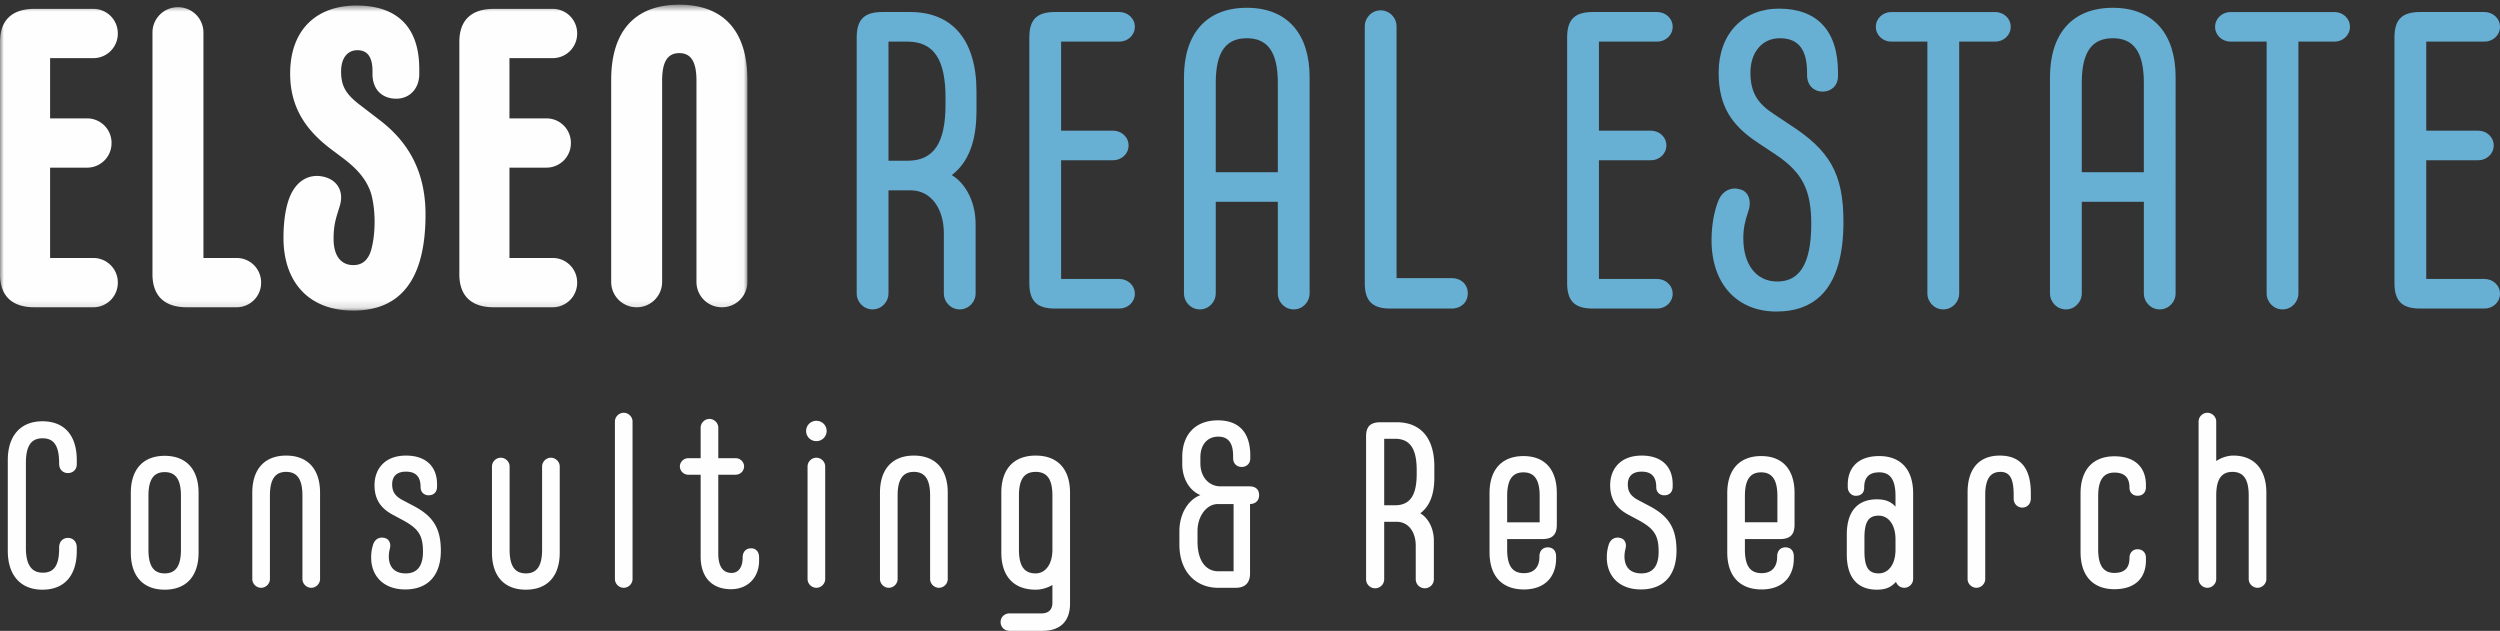
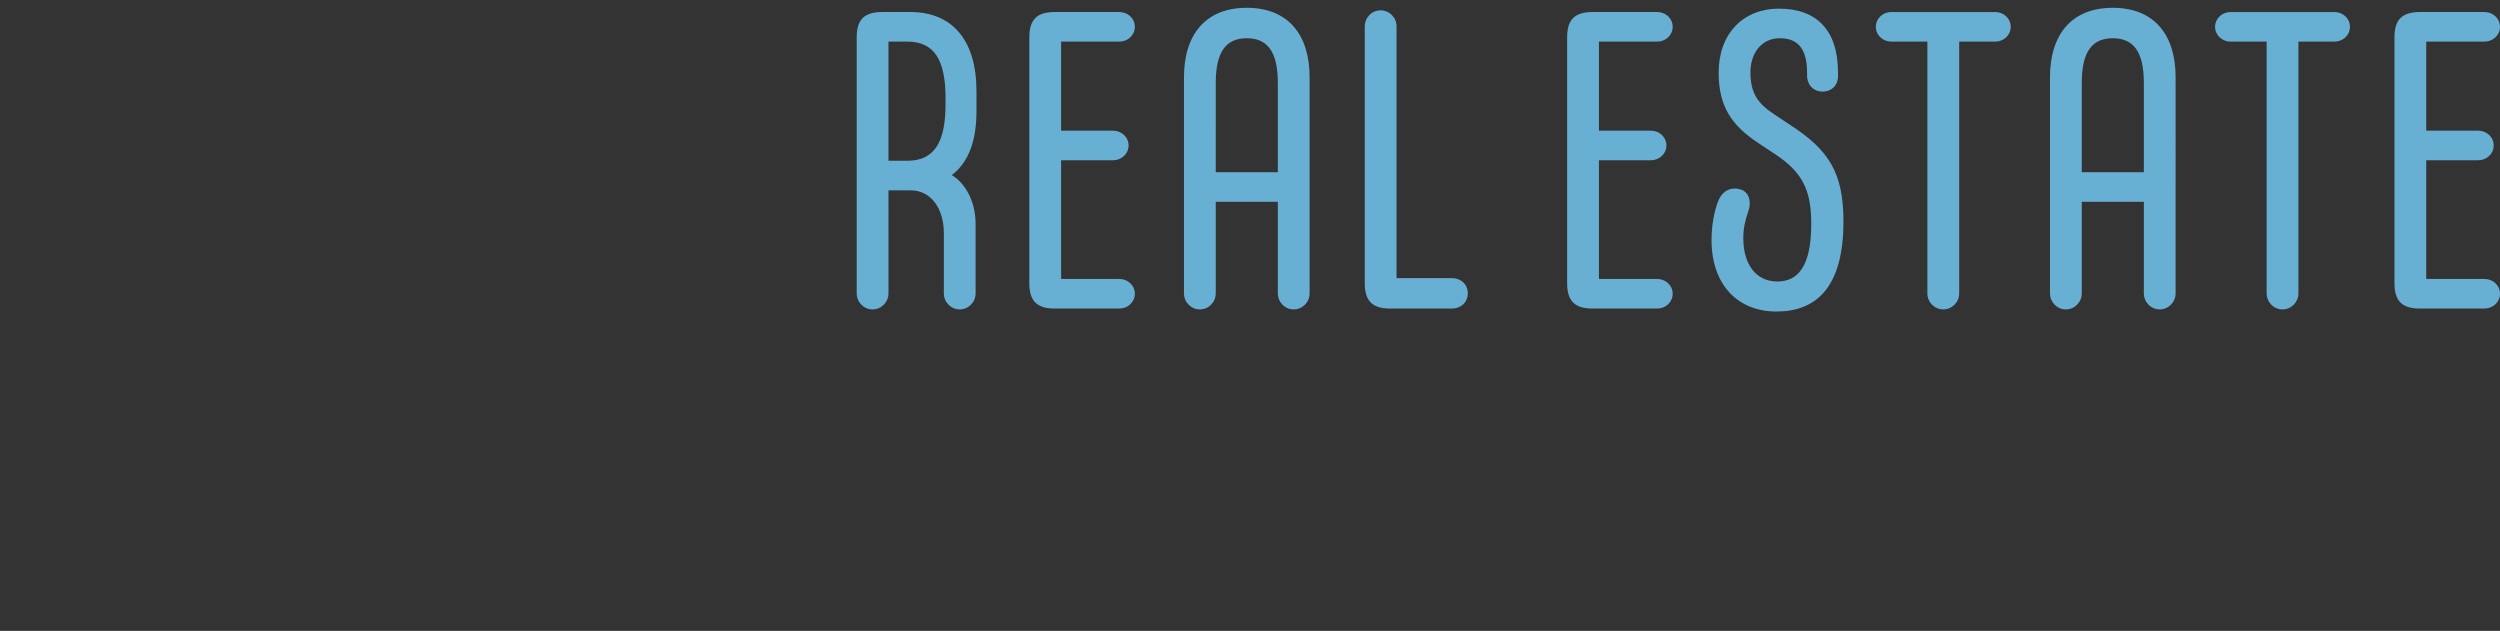
<svg xmlns="http://www.w3.org/2000/svg" xmlns:xlink="http://www.w3.org/1999/xlink" width="321" height="81">
  <rect width="100%" height="100%" fill="#333333" stroke="none" />
  <defs>
-     <path id="a" d="M0 .603h95.965v39.278H.001z" />
-   </defs>
+     </defs>
  <g fill="none" fill-rule="evenodd">
    <path d="M125.38 14.271v-2.557c0-6.586-3.118-10.17-8.497-10.17h-3.608c-2.31 0-3.275.975-3.275 3.257v32.86c0 1.142.91 2.067 2.04 2.067 1.127 0 2.041-.925 2.041-2.067V24.44h2.855c2.637 0 4.254 2.393 4.254 5.495v7.725c0 1.142.91 2.067 2.04 2.067 1.127 0 2.041-.925 2.041-2.067v-8.868c0-3.21-1.555-5.44-3.062-6.307 2.202-1.682 3.17-4.46 3.17-8.215zm-8.874 6.37h-2.425V5.344h2.425c3.443 0 4.9 2.34 4.9 7.24v.816c0 4.896-1.457 7.24-4.9 7.24zm27.219 15.178h-7.478V20.578h6.671c1.076 0 1.991-.816 1.991-1.9 0-1.088-.915-1.9-1.99-1.9h-6.672V5.344h7.478c1.076 0 1.99-.816 1.99-1.9 0-1.089-.914-1.9-1.99-1.9h-8.285c-2.31 0-3.274.974-3.274 3.256v31.558c0 2.281.964 3.26 3.274 3.26h8.285c1.076 0 1.99-.816 1.99-1.9 0-1.088-.914-1.9-1.99-1.9zM160.088 1c-5.273 0-8.066 3.42-8.066 8.915v27.746c0 1.142.91 2.067 2.04 2.067 1.127 0 2.041-.925 2.041-2.067V25.91h7.97v11.75c0 1.143.91 2.068 2.04 2.068 1.127 0 2.041-.925 2.041-2.067V9.915c0-5.495-2.794-8.915-8.066-8.915zm-3.985 21.109V10.626c0-4.084 1.399-5.716 3.985-5.716 2.582 0 3.985 1.632 3.985 5.716V22.11h-7.97zm22.407 17.51h7.909c1.184 0 2.045-.816 2.045-1.955 0-1.142-.861-1.954-2.045-1.954h-7.102V3.394c0-1.142-.914-2.067-2.04-2.067-1.13 0-2.04.925-2.04 2.067V36.36c0 2.281.964 3.26 3.273 3.26zm34.271-3.8h-7.479V20.578h6.673c1.075 0 1.99-.816 1.99-1.9 0-1.088-.915-1.9-1.99-1.9h-6.673V5.344h7.48c1.075 0 1.99-.816 1.99-1.9 0-1.089-.915-1.9-1.99-1.9h-8.286c-2.31 0-3.275.974-3.275 3.256v31.558c0 2.281.965 3.26 3.275 3.26h8.285c1.076 0 1.99-.816 1.99-1.9 0-1.088-.914-1.9-1.99-1.9zM228.095 40c5.007 0 8.604-2.988 8.604-11.53 0-6.256-1.825-9.194-6.883-12.458l-2.044-1.36c-2.102-1.364-3.017-2.779-3.017-5.336 0-2.61 1.507-4.406 3.77-4.406 2.045 0 3.502 1.033 3.502 4.406v.327c0 1.36.91 2.121 1.986 2.121 1.127 0 1.987-.761 1.987-2.013v-.435c0-5.495-2.794-8.207-7.582-8.207-4.577 0-7.744 3.202-7.744 8.207 0 4.353 1.665 6.805 5.157 9.09l2.049 1.36c3.554 2.34 4.684 4.624 4.684 8.977 0 5.498-1.725 7.402-4.36 7.402-2.749 0-4.363-2.23-4.363-5.552 0-1.252.215-2.231.646-3.482.43-1.144.107-2.448-.969-2.776-1.179-.38-2.31.11-2.848 1.361-.372.87-.91 2.72-.91 5.114 0 5.77 3.382 9.19 8.335 9.19zm21.423-.272c1.126 0 2.042-.925 2.042-2.067V5.345h4.626c1.076 0 1.99-.816 1.99-1.9 0-1.089-.914-1.9-1.99-1.9h-13.339c-1.075 0-1.99.811-1.99 1.9 0 1.084.915 1.9 1.99 1.9h4.628v32.316c0 1.142.914 2.067 2.043 2.067zM271.285 1c-5.277 0-8.067 3.42-8.067 8.915v27.746c0 1.142.911 2.067 2.042 2.067 1.125 0 2.04-.925 2.04-2.067V25.91h7.97v11.75c0 1.143.91 2.068 2.04 2.068 1.126 0 2.04-.925 2.04-2.067V9.915c0-5.495-2.793-8.915-8.065-8.915zM267.3 22.109V10.626c0-4.084 1.398-5.716 3.984-5.716 2.583 0 3.985 1.632 3.985 5.716V22.11h-7.97zm25.776 17.619c1.13 0 2.04-.925 2.04-2.067V5.345h4.628c1.076 0 1.99-.816 1.99-1.9 0-1.089-.914-1.9-1.99-1.9h-13.334c-1.077 0-1.992.811-1.992 1.9 0 1.084.915 1.9 1.992 1.9h4.626v32.316c0 1.142.915 2.067 2.04 2.067zm25.932-3.909h-7.479V20.578h6.673c1.075 0 1.99-.816 1.99-1.9 0-1.088-.915-1.9-1.99-1.9h-6.673V5.344h7.48c1.076 0 1.99-.816 1.99-1.9 0-1.089-.914-1.9-1.99-1.9h-8.282c-2.31 0-3.278.974-3.278 3.256v31.558c0 2.281.968 3.26 3.278 3.26h8.281c1.077 0 1.991-.816 1.991-1.9 0-1.088-.914-1.9-1.99-1.9z" fill="#68AFD4" />
    <g>
      <mask id="b" fill="#fff">
        <use xlink:href="#a" />
      </mask>
-       <path d="M4.397 39.451h7.563a3.138 3.138 0 0 0 3.167-3.162 3.136 3.136 0 0 0-3.167-3.163H6.433v-11.6h4.722a3.137 3.137 0 0 0 3.167-3.163 3.135 3.135 0 0 0-3.167-3.162H6.433V7.465h5.527a3.138 3.138 0 0 0 3.167-3.162A3.136 3.136 0 0 0 11.96 1.14H4.397C1.557 1.14 0 2.585 0 5.377v29.838c0 2.787 1.556 4.236 4.397 4.236m19.577 0h6.387a3.138 3.138 0 0 0 3.166-3.162 3.135 3.135 0 0 0-3.166-3.163h-4.24V4.2A3.252 3.252 0 0 0 22.847.926a3.251 3.251 0 0 0-3.27 3.274v31.015c0 2.572 1.342 4.236 4.397 4.236m21.383.43c6.064 0 9.28-3.968 9.28-12.34 0-5.636-2.304-9.392-5.895-12.129l-2.312-1.775c-1.936-1.449-2.634-2.468-2.634-4.454 0-1.718.806-2.737 2.097-2.737 1.235 0 1.936.804 1.936 2.683v.376c0 1.985 1.231 3.167 3.055 3.167 1.714 0 2.949-1.29 2.949-3.167V8.86c0-5.846-3.325-8.15-8.047-8.15-5.206 0-8.53 3.162-8.53 8.74 0 4.186 1.875 7.142 5.199 9.664l1.502 1.127c1.936 1.45 3.01 2.737 3.604 4.347.321.913.537 2.415.537 3.864 0 1.556-.216 3.116-.59 4.083-.488 1.127-1.239 1.503-2.15 1.503-1.4 0-2.527-.966-2.527-3.382 0-2.043.43-2.955.804-4.243.595-1.986-.482-3.435-2.254-3.757-1.713-.322-3.323.536-4.178 2.63-.537 1.341-.805 3.166-.805 5.263 0 5.578 3.163 9.33 8.96 9.33m18.02-.429h7.562a3.138 3.138 0 0 0 3.167-3.162 3.136 3.136 0 0 0-3.167-3.163h-5.527v-11.6h4.723a3.137 3.137 0 0 0 3.166-3.163 3.135 3.135 0 0 0-3.166-3.162h-4.723V7.465h5.527a3.138 3.138 0 0 0 3.167-3.162A3.136 3.136 0 0 0 70.94 1.14h-7.562c-2.845 0-4.398 1.445-4.398 4.237v29.838c0 2.787 1.553 4.236 4.398 4.236m18.37 0a3.25 3.25 0 0 0 3.269-3.274V10.363c0-2.522.75-3.541 2.204-3.541 1.453 0 2.205 1.019 2.205 3.541v25.814a3.251 3.251 0 0 0 3.269 3.274 3.25 3.25 0 0 0 3.27-3.274V10.256c0-6.383-3.163-9.653-8.744-9.653-5.581 0-8.744 3.27-8.744 9.653v25.921a3.252 3.252 0 0 0 3.27 3.274" fill="#FEFEFE" mask="url(#b)" />
    </g>
-     <path d="M5.444 75.715c2.911 0 4.414-1.91 4.414-4.977v-.426c0-.79-.49-1.244-1.135-1.244-.643 0-1.13.455-1.13 1.244v.122c0 2.187-.678 3.099-2.088 3.099-1.41 0-2.18-.942-2.18-3.19V59.465c0-2.277.709-3.188 2.15-3.188 1.41 0 2.118.91 2.118 3.188v.092c0 .759.517 1.184 1.13 1.184.613 0 1.135-.425 1.135-1.123v-.547c0-3.068-1.503-4.978-4.414-4.978-2.85 0-4.444 1.91-4.444 4.978v11.667c0 3.068 1.594 4.977 4.444 4.977zm15.701 0c2.763 0 4.353-1.727 4.353-4.764v-7.659c0-3.037-1.59-4.764-4.353-4.764-2.758 0-4.348 1.727-4.348 4.764v7.659c0 3.037 1.59 4.764 4.348 4.764zm0-2.092c-1.41 0-2.084-.942-2.084-3.037v-6.93c0-2.094.675-3.036 2.084-3.036 1.414 0 2.088.942 2.088 3.037v6.93c0 2.094-.674 3.036-2.088 3.036zm12.38 1.85c.613 0 1.134-.517 1.134-1.124V63.627c0-2.096.674-3.037 2.084-3.037 1.414 0 2.089.94 2.089 3.037v10.722c0 .607.52 1.123 1.13 1.123.613 0 1.134-.516 1.134-1.123V63.262c0-3.037-1.59-4.765-4.353-4.765-2.759 0-4.349 1.728-4.349 4.765V74.35c0 .607.522 1.123 1.131 1.123zm18.514.211c2.884 0 4.597-1.787 4.566-5.068-.03-2.824-1.01-4.347-3.49-5.653l-1.383-.729c-1.012-.516-1.38-1.124-1.38-2.035 0-.972.522-1.64 1.778-1.64 1.353 0 1.874.76 1.874 1.974v.031c0 .577.399 1.032 1.038 1.032.675 0 1.074-.455 1.074-1.093v-.334c0-2.126-1.284-3.672-3.986-3.672-2.819 0-4.042 1.819-4.042 3.793 0 1.701.675 2.946 2.448 3.857l1.073.578c2.12 1.128 2.701 1.978 2.701 4.134 0 1.64-.612 2.764-2.21 2.764-1.564 0-2.177-.942-2.177-2.186 0-.213.031-.578.124-.942.184-.638-.031-1.276-.676-1.427-.673-.153-1.283.151-1.498.971a5.111 5.111 0 0 0-.214 1.58c0 2.247 1.498 4.065 4.38 4.065zm15.479.031c2.762 0 4.352-1.727 4.352-4.764V59.895c0-.607-.521-1.124-1.134-1.124-.609 0-1.13.517-1.13 1.124v10.691c0 2.095-.675 3.037-2.088 3.037-1.41 0-2.084-.942-2.084-3.037V59.895c0-.607-.522-1.124-1.135-1.124-.609 0-1.13.517-1.13 1.124v11.056c0 3.037 1.59 4.764 4.349 4.764zm12.567-.243c.613 0 1.134-.516 1.134-1.123V54.124c0-.607-.521-1.124-1.134-1.124-.61 0-1.13.517-1.13 1.124V74.35c0 .607.52 1.123 1.13 1.123zm16.345-5.068c-.644 0-1.073.455-1.073 1.154v.06c0 1.185-.521 1.945-1.41 1.945-1.046 0-1.72-.73-1.72-2.46V60.953h2.241a1.08 1.08 0 0 0 1.073-1.059c0-.578-.49-1.063-1.073-1.063h-2.24v-3.918c0-.608-.522-1.124-1.132-1.124-.613 0-1.133.516-1.133 1.124v3.918h-1.594c-.583 0-1.073.485-1.073 1.063 0 .573.49 1.06 1.073 1.06h1.594v10.512c0 2.672 1.47 4.187 3.892 4.187 2.208 0 3.613-1.545 3.613-3.67v-.395c0-.7-.368-1.185-1.038-1.185zm8.391-13.763c.736 0 1.318-.577 1.318-1.303 0-.729-.582-1.305-1.318-1.305a1.3 1.3 0 0 0-1.315 1.305 1.3 1.3 0 0 0 1.315 1.303zm0 18.831c.613 0 1.134-.516 1.134-1.123V59.895c0-.607-.521-1.124-1.134-1.124-.613 0-1.13.517-1.13 1.124v14.454c0 .607.517 1.123 1.13 1.123zm9.303 0c.613 0 1.13-.516 1.13-1.123V63.627c0-2.096.678-3.037 2.088-3.037 1.41 0 2.084.94 2.084 3.037v10.722c0 .607.522 1.123 1.135 1.123s1.13-.516 1.13-1.123V63.262c0-3.037-1.59-4.765-4.35-4.765-2.758 0-4.352 1.728-4.352 4.765V74.35c0 .607.522 1.123 1.135 1.123zm18.858-16.975c-2.823 0-4.414 1.728-4.414 4.765v7.689c0 3.037 1.59 4.764 4.414 4.764.767 0 1.533-.243 2.146-.607v2.282c0 .88-.49 1.367-1.38 1.367h-4.106c-.675 0-1.166.485-1.166 1.12 0 .637.491 1.123 1.166 1.123h4.23c2.267 0 3.52-1.241 3.52-3.489V63.262c0-3.037-1.59-4.765-4.41-4.765zm0 15.126c-1.475 0-2.15-.942-2.15-3.037v-6.96c0-2.095.675-3.036 2.15-3.036 1.471 0 2.146.94 2.146 3.037v6.96c0 1.974-.981 3.036-2.146 3.036zm28.686-10.053c0-.698-.429-1.124-1.226-1.124h-3.736c-1.413 0-2.578-1.124-2.578-2.977v-.733c0-1.64.89-2.672 2.3-2.672 1.505 0 1.903 1.124 1.903 2.49v.274c0 .732.52 1.128 1.1 1.128.582 0 1.104-.396 1.104-1.098v-.365c0-2.884-1.376-4.521-4.17-4.521-2.819 0-4.563 1.758-4.563 4.704v.915c0 1.701.797 3.34 2.326 3.979-1.655.634-2.694 2.517-2.694 4.613v1.735c0 3.584 2.204 5.554 4.962 5.554h2.272c1.192 0 1.835-.637 1.835-1.819V64.72c.767-.03 1.165-.486 1.165-1.15zm-5.24 9.78c-1.503 0-2.668-1.215-2.668-3.827v-1.34c0-1.914 1.165-3.463 2.606-3.463h2.026v8.63h-1.965zm27.74-12.028v-1.431c0-3.675-1.775-5.676-4.845-5.676h-2.053c-1.314 0-1.866.547-1.866 1.819v18.345c0 .638.521 1.154 1.16 1.154.645 0 1.165-.516 1.165-1.154v-7.38h1.625c1.506 0 2.426 1.335 2.426 3.067v4.313c0 .638.52 1.154 1.161 1.154.643 0 1.165-.516 1.165-1.154v-4.951c0-1.792-.89-3.038-1.744-3.52 1.253-.941 1.805-2.49 1.805-4.586zm-5.059 3.553h-1.38v-8.538h1.38c1.966 0 2.794 1.306 2.794 4.04v.46c0 2.733-.828 4.038-2.794 4.038zm18.92 4.34c1.318 0 1.866-.577 1.866-1.848v-4.044c0-3.037-1.529-4.764-4.287-4.764-2.759 0-4.353 1.727-4.353 4.764v7.593c0 3.041 1.594 4.768 4.414 4.768 2.759 0 4.134-1.696 4.134-3.974v-.273c0-.703-.399-1.158-1.069-1.158-.644 0-1.072.455-1.072 1.158v.06c0 1.184-.583 2.096-1.993 2.096-1.475 0-2.15-.941-2.15-3.041v-1.337h4.51zm-2.421-8.565c1.41 0 2.084.942 2.084 3.038v3.375h-4.173v-3.375c0-2.096.675-3.038 2.089-3.038zM210.7 75.684c2.88 0 4.594-1.787 4.563-5.068-.03-2.824-1.008-4.347-3.491-5.653l-1.379-.729c-1.01-.516-1.383-1.124-1.383-2.035 0-.972.525-1.64 1.782-1.64 1.348 0 1.87.76 1.87 1.974v.031c0 .577.398 1.032 1.042 1.032.674 0 1.068-.455 1.068-1.093v-.334c0-2.126-1.283-3.672-3.98-3.672-2.82 0-4.047 1.819-4.047 3.793 0 1.701.675 2.946 2.449 3.857l1.077.578c2.115 1.128 2.697 1.978 2.697 4.134 0 1.64-.612 2.764-2.207 2.764-1.563 0-2.18-.942-2.18-2.186 0-.213.03-.578.122-.942.188-.638-.03-1.276-.67-1.427-.674-.153-1.288.151-1.502.971a5.111 5.111 0 0 0-.214 1.58c0 2.247 1.501 4.065 4.383 4.065zm17.85-6.469c1.319 0 1.87-.577 1.87-1.848v-4.044c0-3.037-1.532-4.764-4.29-4.764-2.76 0-4.35 1.727-4.35 4.764v7.593c0 3.041 1.59 4.768 4.41 4.768 2.758 0 4.138-1.696 4.138-3.974v-.273c0-.703-.398-1.158-1.072-1.158-.644 0-1.07.455-1.07 1.158v.06c0 1.184-.585 2.096-1.995 2.096-1.472 0-2.146-.941-2.146-3.041v-1.337h4.505zm-2.42-8.565c1.408 0 2.087.942 2.087 3.038v3.375h-4.172v-3.375c0-2.096.674-3.038 2.084-3.038zm15.164-2.091c-2.76 0-4.042 1.545-4.042 3.67v.308c0 .638.46 1.124 1.038 1.124.736 0 1.073-.456 1.073-1.032v-.031c0-1.189.521-1.948 1.931-1.948 1.415 0 2.088.942 2.088 3.041v1.367c-.582-.638-1.257-.942-2.394-.942-2.421 0-3.859 1.485-3.859 4.522v2.556c0 3.037 1.438 4.521 3.859 4.521 1.169 0 1.842-.333 2.455-1.003.184.456.552.76 1.07.76.612 0 1.134-.516 1.134-1.123V63.327c0-3.041-1.59-4.768-4.353-4.768zm-.061 15.064c-1.319 0-1.84-.79-1.84-2.885v-1.644c0-2.095.521-2.886 1.84-2.886 1.168 0 2.149 1.064 2.149 3.037v1.341c0 1.975-.98 3.037-2.15 3.037zm12.537 1.85c.612 0 1.133-.517 1.133-1.124V63.566c0-2.096.675-2.976 1.962-2.976 1.26 0 1.69.972 1.69 2.976v.455c0 .7.521 1.154 1.1 1.154.612 0 1.103-.455 1.103-1.154v-.729c0-3.22-1.376-4.795-3.984-4.795-2.636 0-4.135 1.667-4.135 4.705v11.147c0 .607.521 1.123 1.13 1.123zm17.723.181c2.76 0 4.043-1.545 4.043-3.67v-.395c0-.578-.395-1.064-1.07-1.064-.643 0-1.041.486-1.041 1.094v.03c0 1.154-.52 1.914-1.932 1.914-1.41 0-2.088-.942-2.088-3.038v-6.807c0-2.096.678-3.038 2.088-3.038 1.38 0 1.932.73 1.932 1.914v.03c0 .578.398 1.033 1.042 1.033.674 0 1.069-.455 1.069-1.093v-.304c0-2.126-1.283-3.671-4.043-3.671-2.757 0-4.351 1.727-4.351 4.764v7.537c0 3.037 1.594 4.764 4.351 4.764zm15.276-17.157c-.766 0-1.563.274-2.206.699v-5.072c0-.607-.521-1.124-1.134-1.124-.613 0-1.13.517-1.13 1.124V74.35c0 .607.517 1.123 1.13 1.123.613 0 1.134-.516 1.134-1.123V63.627c0-2.096.675-3.037 2.085-3.037s2.087.94 2.087 3.037v10.722c0 .607.517 1.123 1.13 1.123.613 0 1.135-.516 1.135-1.123V63.262c0-3.037-1.595-4.765-4.23-4.765z" fill="#FEFEFE" />
  </g>
</svg>